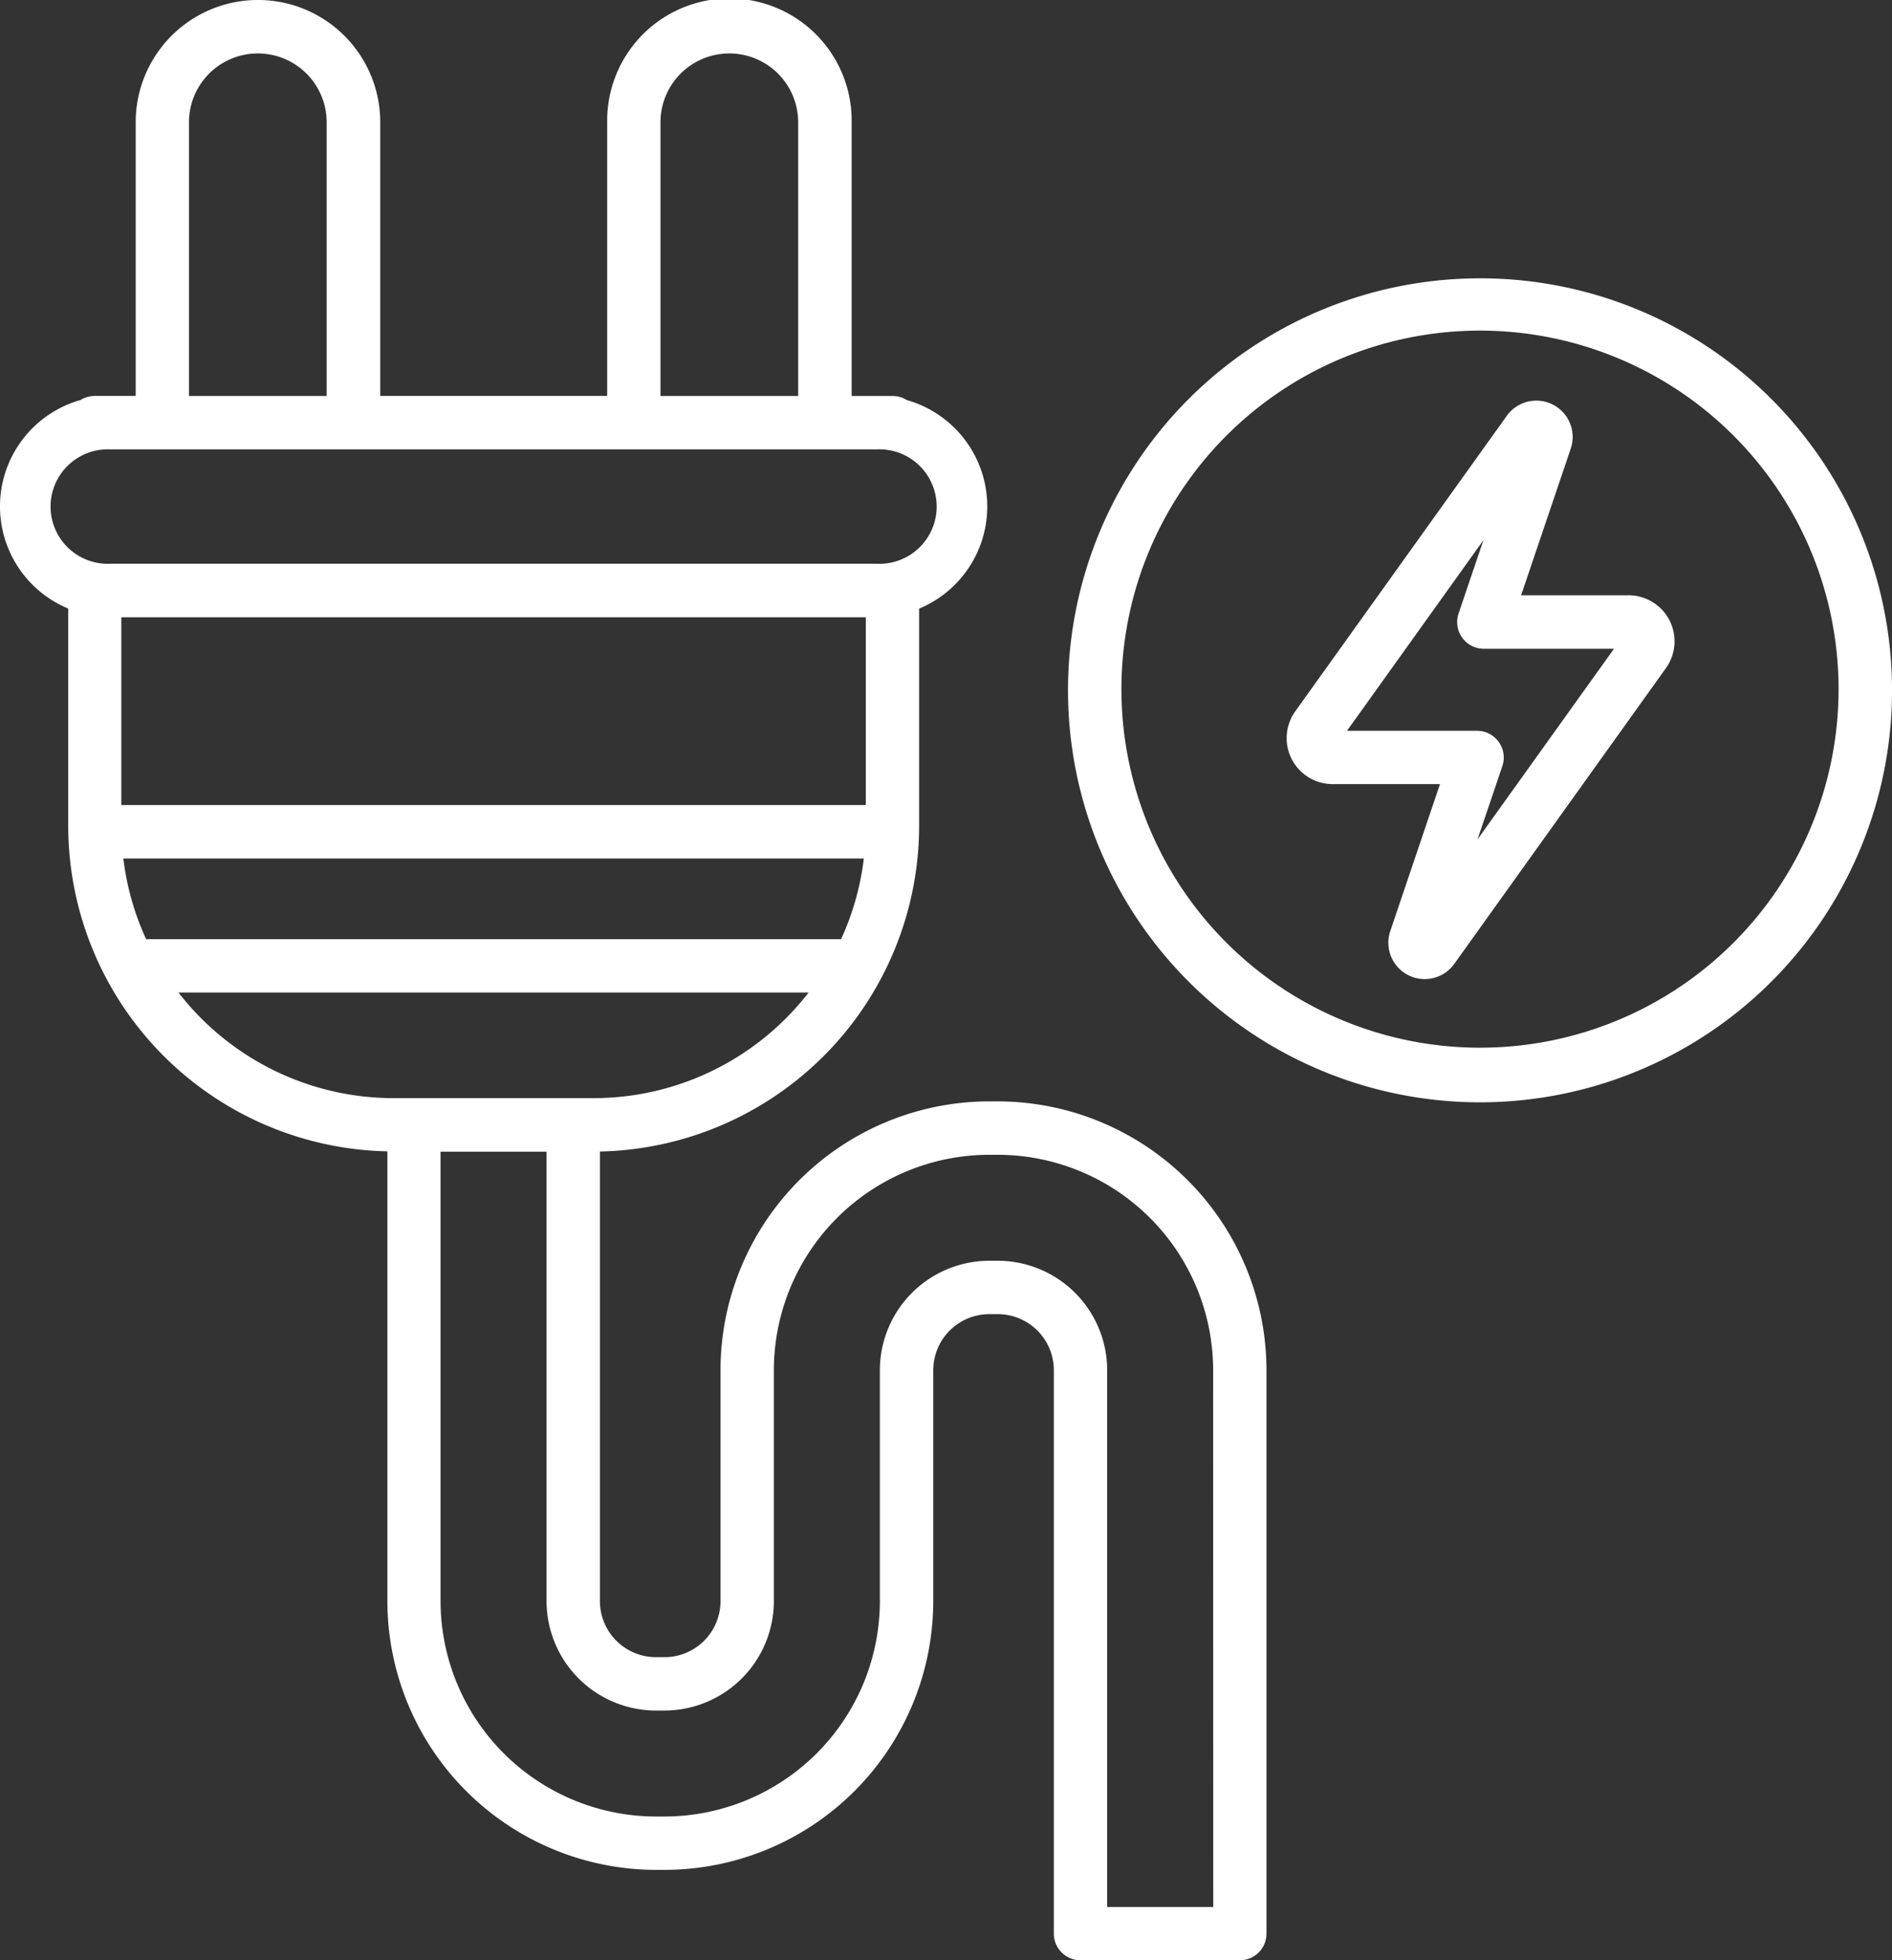
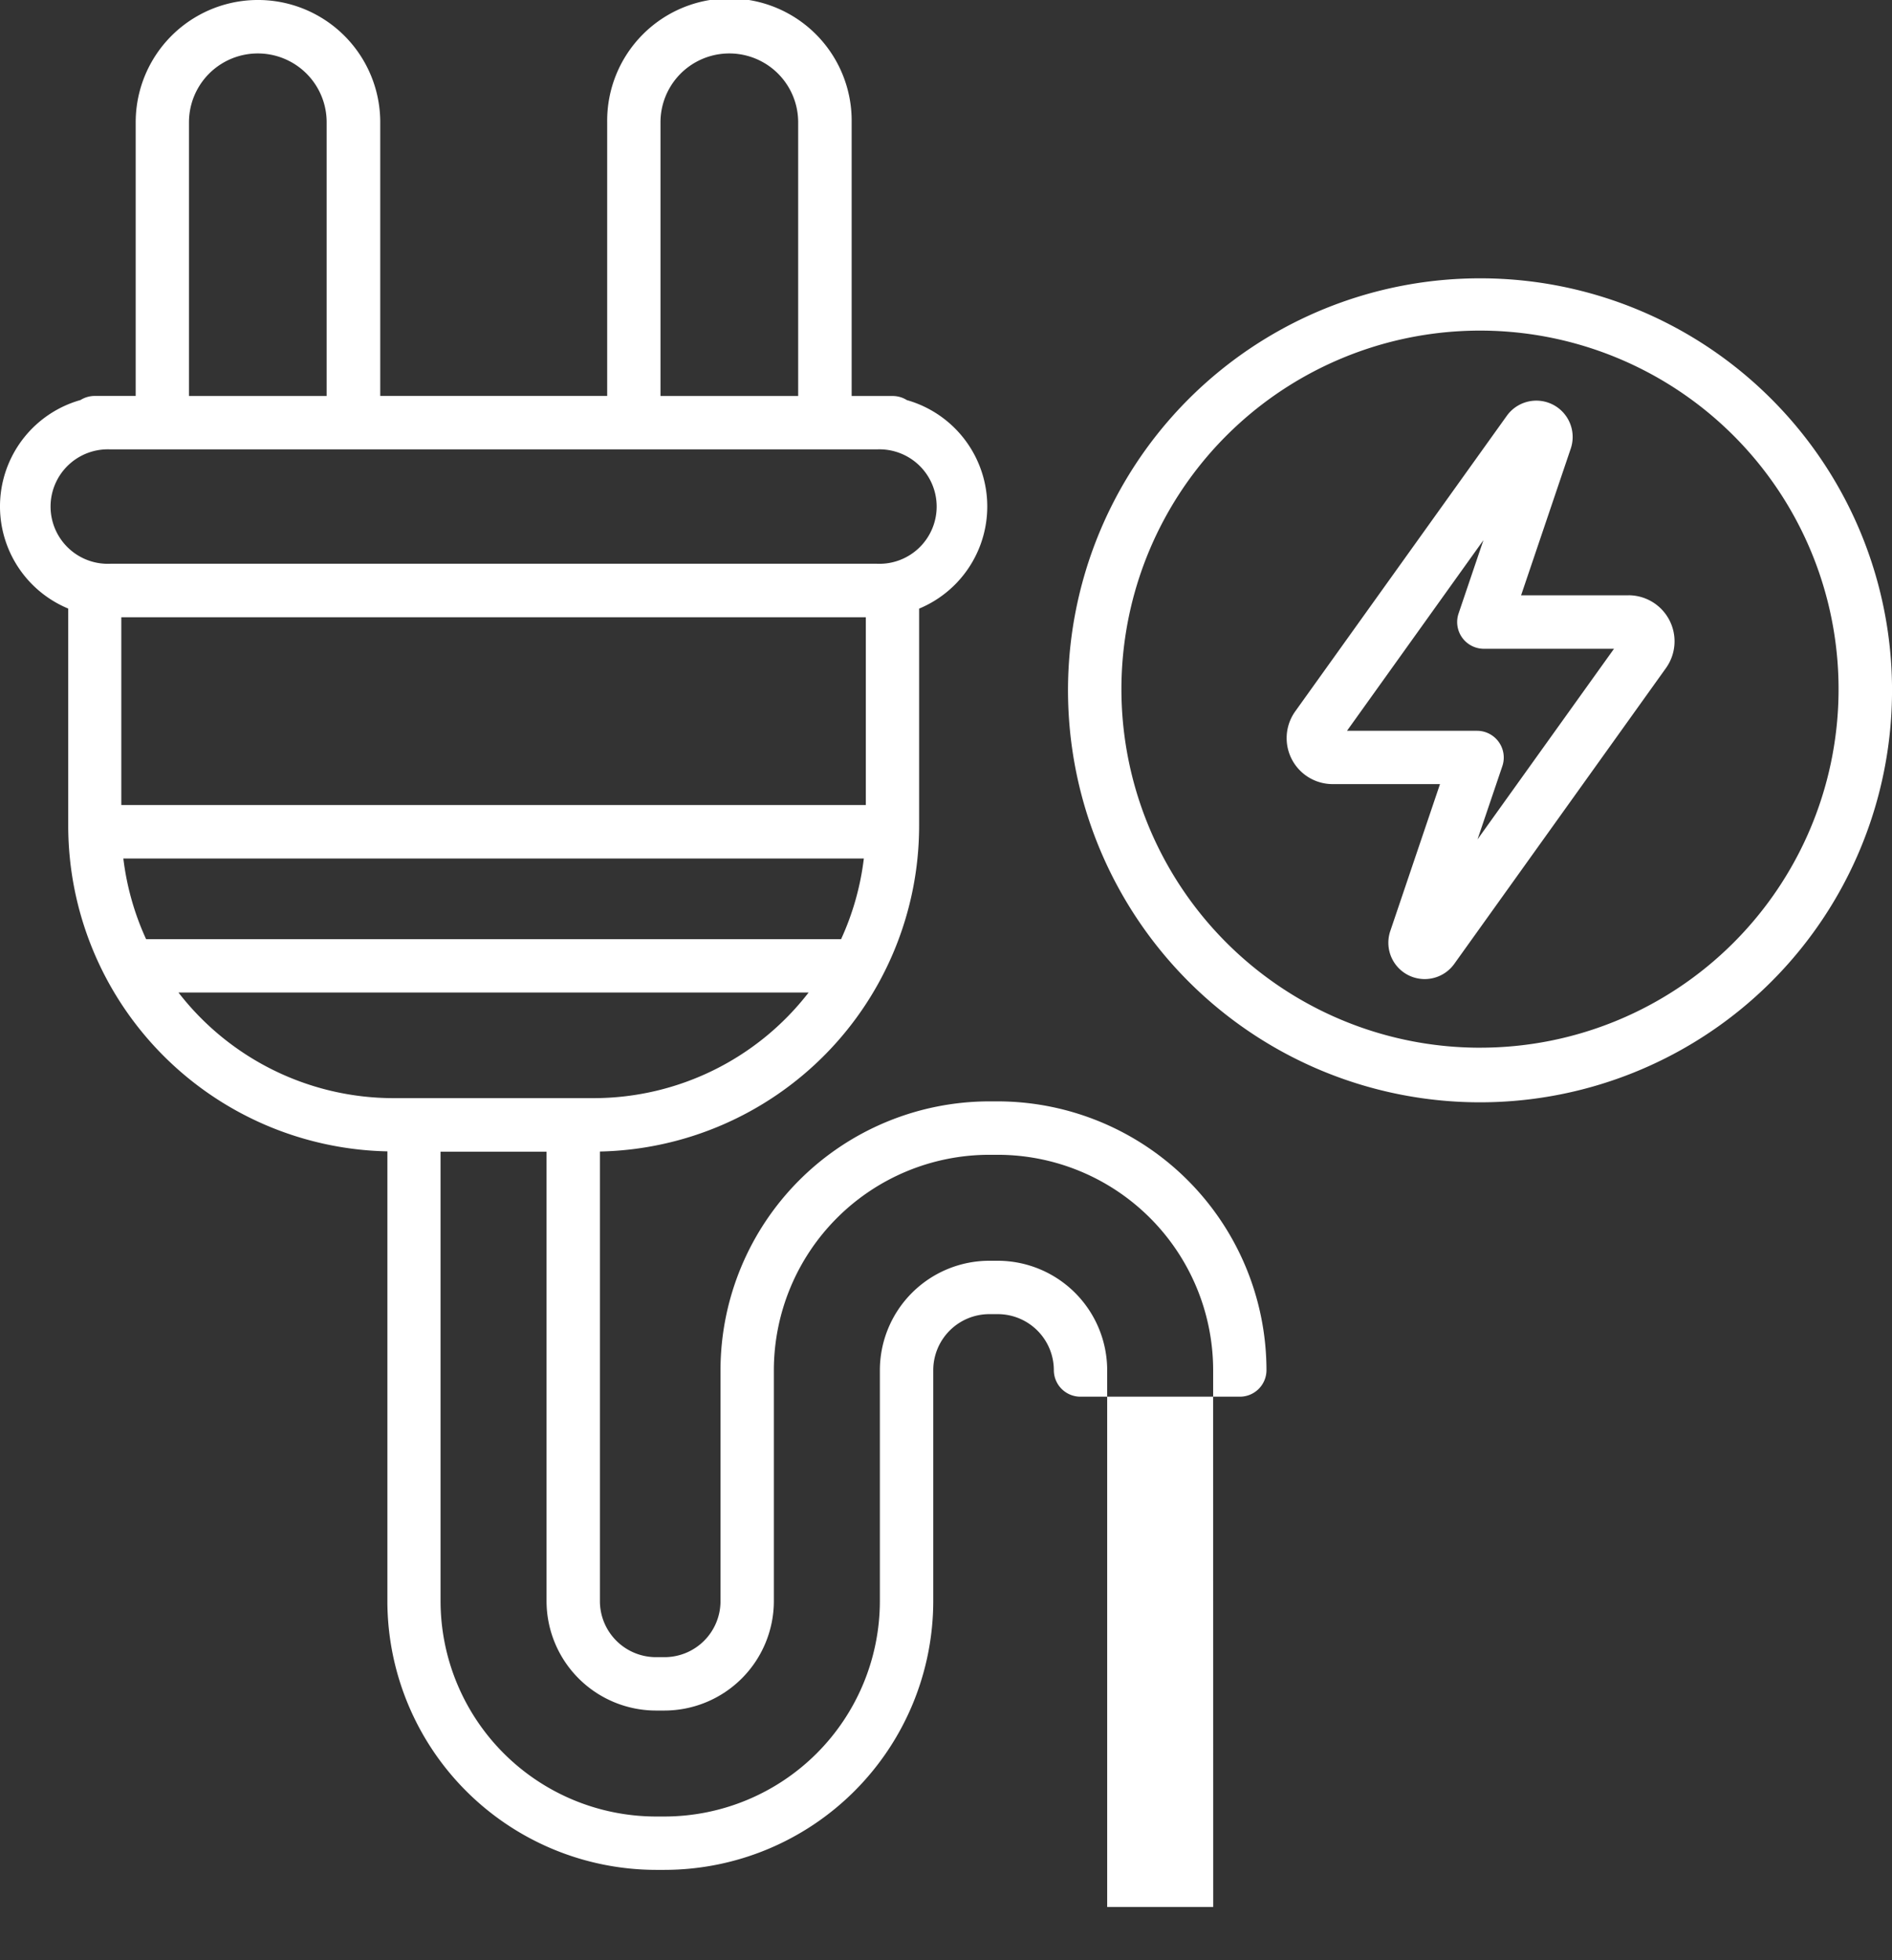
<svg xmlns="http://www.w3.org/2000/svg" width="92.539" height="95.887" viewBox="0 0 92.539 95.887">
  <rect x="0" y="0" width="92.539" height="95.887" fill="#333333" stroke="none" />
  <g id="noun-electrical-7871965" transform="translate(-3.733 -2.054)">
-     <path id="Path_4" data-name="Path 4" d="M52.535,55.926h-.414A13.162,13.162,0,0,0,38.973,69.074v11.3a2.739,2.739,0,0,1-2.738,2.738h-.418a2.745,2.745,0,0,1-2.742-2.738V58.379A15.948,15.948,0,0,0,48.688,42.461V31.824a5.41,5.41,0,0,0-.6-10.2,1.292,1.292,0,0,0-.7-.2h-2V8.034a5.979,5.979,0,1,0-11.957,0V21.421h-11.1V8.034a5.98,5.98,0,1,0-11.961,0V21.421h-2a1.316,1.316,0,0,0-.7.2,5.408,5.408,0,0,0-.6,10.2V42.453a15.941,15.941,0,0,0,15.61,15.918v22A13.162,13.162,0,0,0,35.817,93.516h.414A13.157,13.157,0,0,0,49.379,80.371v-11.3a2.745,2.745,0,0,1,2.742-2.738h.414a2.745,2.745,0,0,1,2.742,2.738V96.636a1.3,1.3,0,0,0,1.3,1.3h7.8a1.3,1.3,0,0,0,1.3-1.3V69.074A13.162,13.162,0,0,0,52.536,55.926ZM9.765,44.047H45.984a13.243,13.243,0,0,1-1.113,3.945H10.879a13.245,13.245,0,0,1-1.113-3.945Zm36.316-11.8V41.43H9.667V32.246ZM36.038,8.035a3.367,3.367,0,1,1,6.734,0V21.422H36.038Zm-23.062,0a3.367,3.367,0,1,1,6.734,0V21.422H12.976Zm-3.844,16H46.616a2.8,2.8,0,1,1,0,5.594H9.136a2.8,2.8,0,1,1,0-5.594ZM12.46,50.6H43.284a13.3,13.3,0,0,1-10.523,5.168H22.984A13.306,13.306,0,0,1,12.461,50.6ZM63.073,95.332H57.886V69.074a5.36,5.36,0,0,0-5.352-5.352H52.12a5.36,5.36,0,0,0-5.352,5.352v11.3A10.548,10.548,0,0,1,36.234,90.906h-.418A10.55,10.55,0,0,1,25.281,80.371V58.387h5.184V80.371a5.36,5.36,0,0,0,5.352,5.352h.414a5.36,5.36,0,0,0,5.352-5.352v-11.3A10.546,10.546,0,0,1,52.12,58.539h.414A10.545,10.545,0,0,1,63.069,69.074ZM76.151,15.668a20.152,20.152,0,1,0,14.218,5.9,20.111,20.111,0,0,0-14.218-5.9Zm0,37.633v0a17.538,17.538,0,1,1,12.371-5.137A17.51,17.51,0,0,1,76.151,53.3Zm7.23-22.129h-5.25l2.43-7.18h0a1.777,1.777,0,0,0-3.129-1.6L67.082,36.852a2.249,2.249,0,0,0,1.832,3.555h5.25l-2.43,7.184A1.778,1.778,0,0,0,74.863,49.2L85.215,34.734a2.252,2.252,0,0,0-1.832-3.563ZM76,43.11l1.215-3.586,0,0A1.308,1.308,0,0,0,75.983,37.8H69.616l6.672-9.324-1.215,3.586h0a1.308,1.308,0,0,0,1.234,1.727h6.367Z" fill="#fff" />
+     <path id="Path_4" data-name="Path 4" d="M52.535,55.926h-.414A13.162,13.162,0,0,0,38.973,69.074v11.3a2.739,2.739,0,0,1-2.738,2.738h-.418a2.745,2.745,0,0,1-2.742-2.738V58.379A15.948,15.948,0,0,0,48.688,42.461V31.824a5.41,5.41,0,0,0-.6-10.2,1.292,1.292,0,0,0-.7-.2h-2V8.034a5.979,5.979,0,1,0-11.957,0V21.421h-11.1V8.034a5.98,5.98,0,1,0-11.961,0V21.421h-2a1.316,1.316,0,0,0-.7.2,5.408,5.408,0,0,0-.6,10.2V42.453a15.941,15.941,0,0,0,15.61,15.918v22A13.162,13.162,0,0,0,35.817,93.516h.414A13.157,13.157,0,0,0,49.379,80.371v-11.3a2.745,2.745,0,0,1,2.742-2.738h.414a2.745,2.745,0,0,1,2.742,2.738a1.3,1.3,0,0,0,1.3,1.3h7.8a1.3,1.3,0,0,0,1.3-1.3V69.074A13.162,13.162,0,0,0,52.536,55.926ZM9.765,44.047H45.984a13.243,13.243,0,0,1-1.113,3.945H10.879a13.245,13.245,0,0,1-1.113-3.945Zm36.316-11.8V41.43H9.667V32.246ZM36.038,8.035a3.367,3.367,0,1,1,6.734,0V21.422H36.038Zm-23.062,0a3.367,3.367,0,1,1,6.734,0V21.422H12.976Zm-3.844,16H46.616a2.8,2.8,0,1,1,0,5.594H9.136a2.8,2.8,0,1,1,0-5.594ZM12.46,50.6H43.284a13.3,13.3,0,0,1-10.523,5.168H22.984A13.306,13.306,0,0,1,12.461,50.6ZM63.073,95.332H57.886V69.074a5.36,5.36,0,0,0-5.352-5.352H52.12a5.36,5.36,0,0,0-5.352,5.352v11.3A10.548,10.548,0,0,1,36.234,90.906h-.418A10.55,10.55,0,0,1,25.281,80.371V58.387h5.184V80.371a5.36,5.36,0,0,0,5.352,5.352h.414a5.36,5.36,0,0,0,5.352-5.352v-11.3A10.546,10.546,0,0,1,52.12,58.539h.414A10.545,10.545,0,0,1,63.069,69.074ZM76.151,15.668a20.152,20.152,0,1,0,14.218,5.9,20.111,20.111,0,0,0-14.218-5.9Zm0,37.633v0a17.538,17.538,0,1,1,12.371-5.137A17.51,17.51,0,0,1,76.151,53.3Zm7.23-22.129h-5.25l2.43-7.18h0a1.777,1.777,0,0,0-3.129-1.6L67.082,36.852a2.249,2.249,0,0,0,1.832,3.555h5.25l-2.43,7.184A1.778,1.778,0,0,0,74.863,49.2L85.215,34.734a2.252,2.252,0,0,0-1.832-3.563ZM76,43.11l1.215-3.586,0,0A1.308,1.308,0,0,0,75.983,37.8H69.616l6.672-9.324-1.215,3.586h0a1.308,1.308,0,0,0,1.234,1.727h6.367Z" fill="#fff" />
  </g>
</svg>